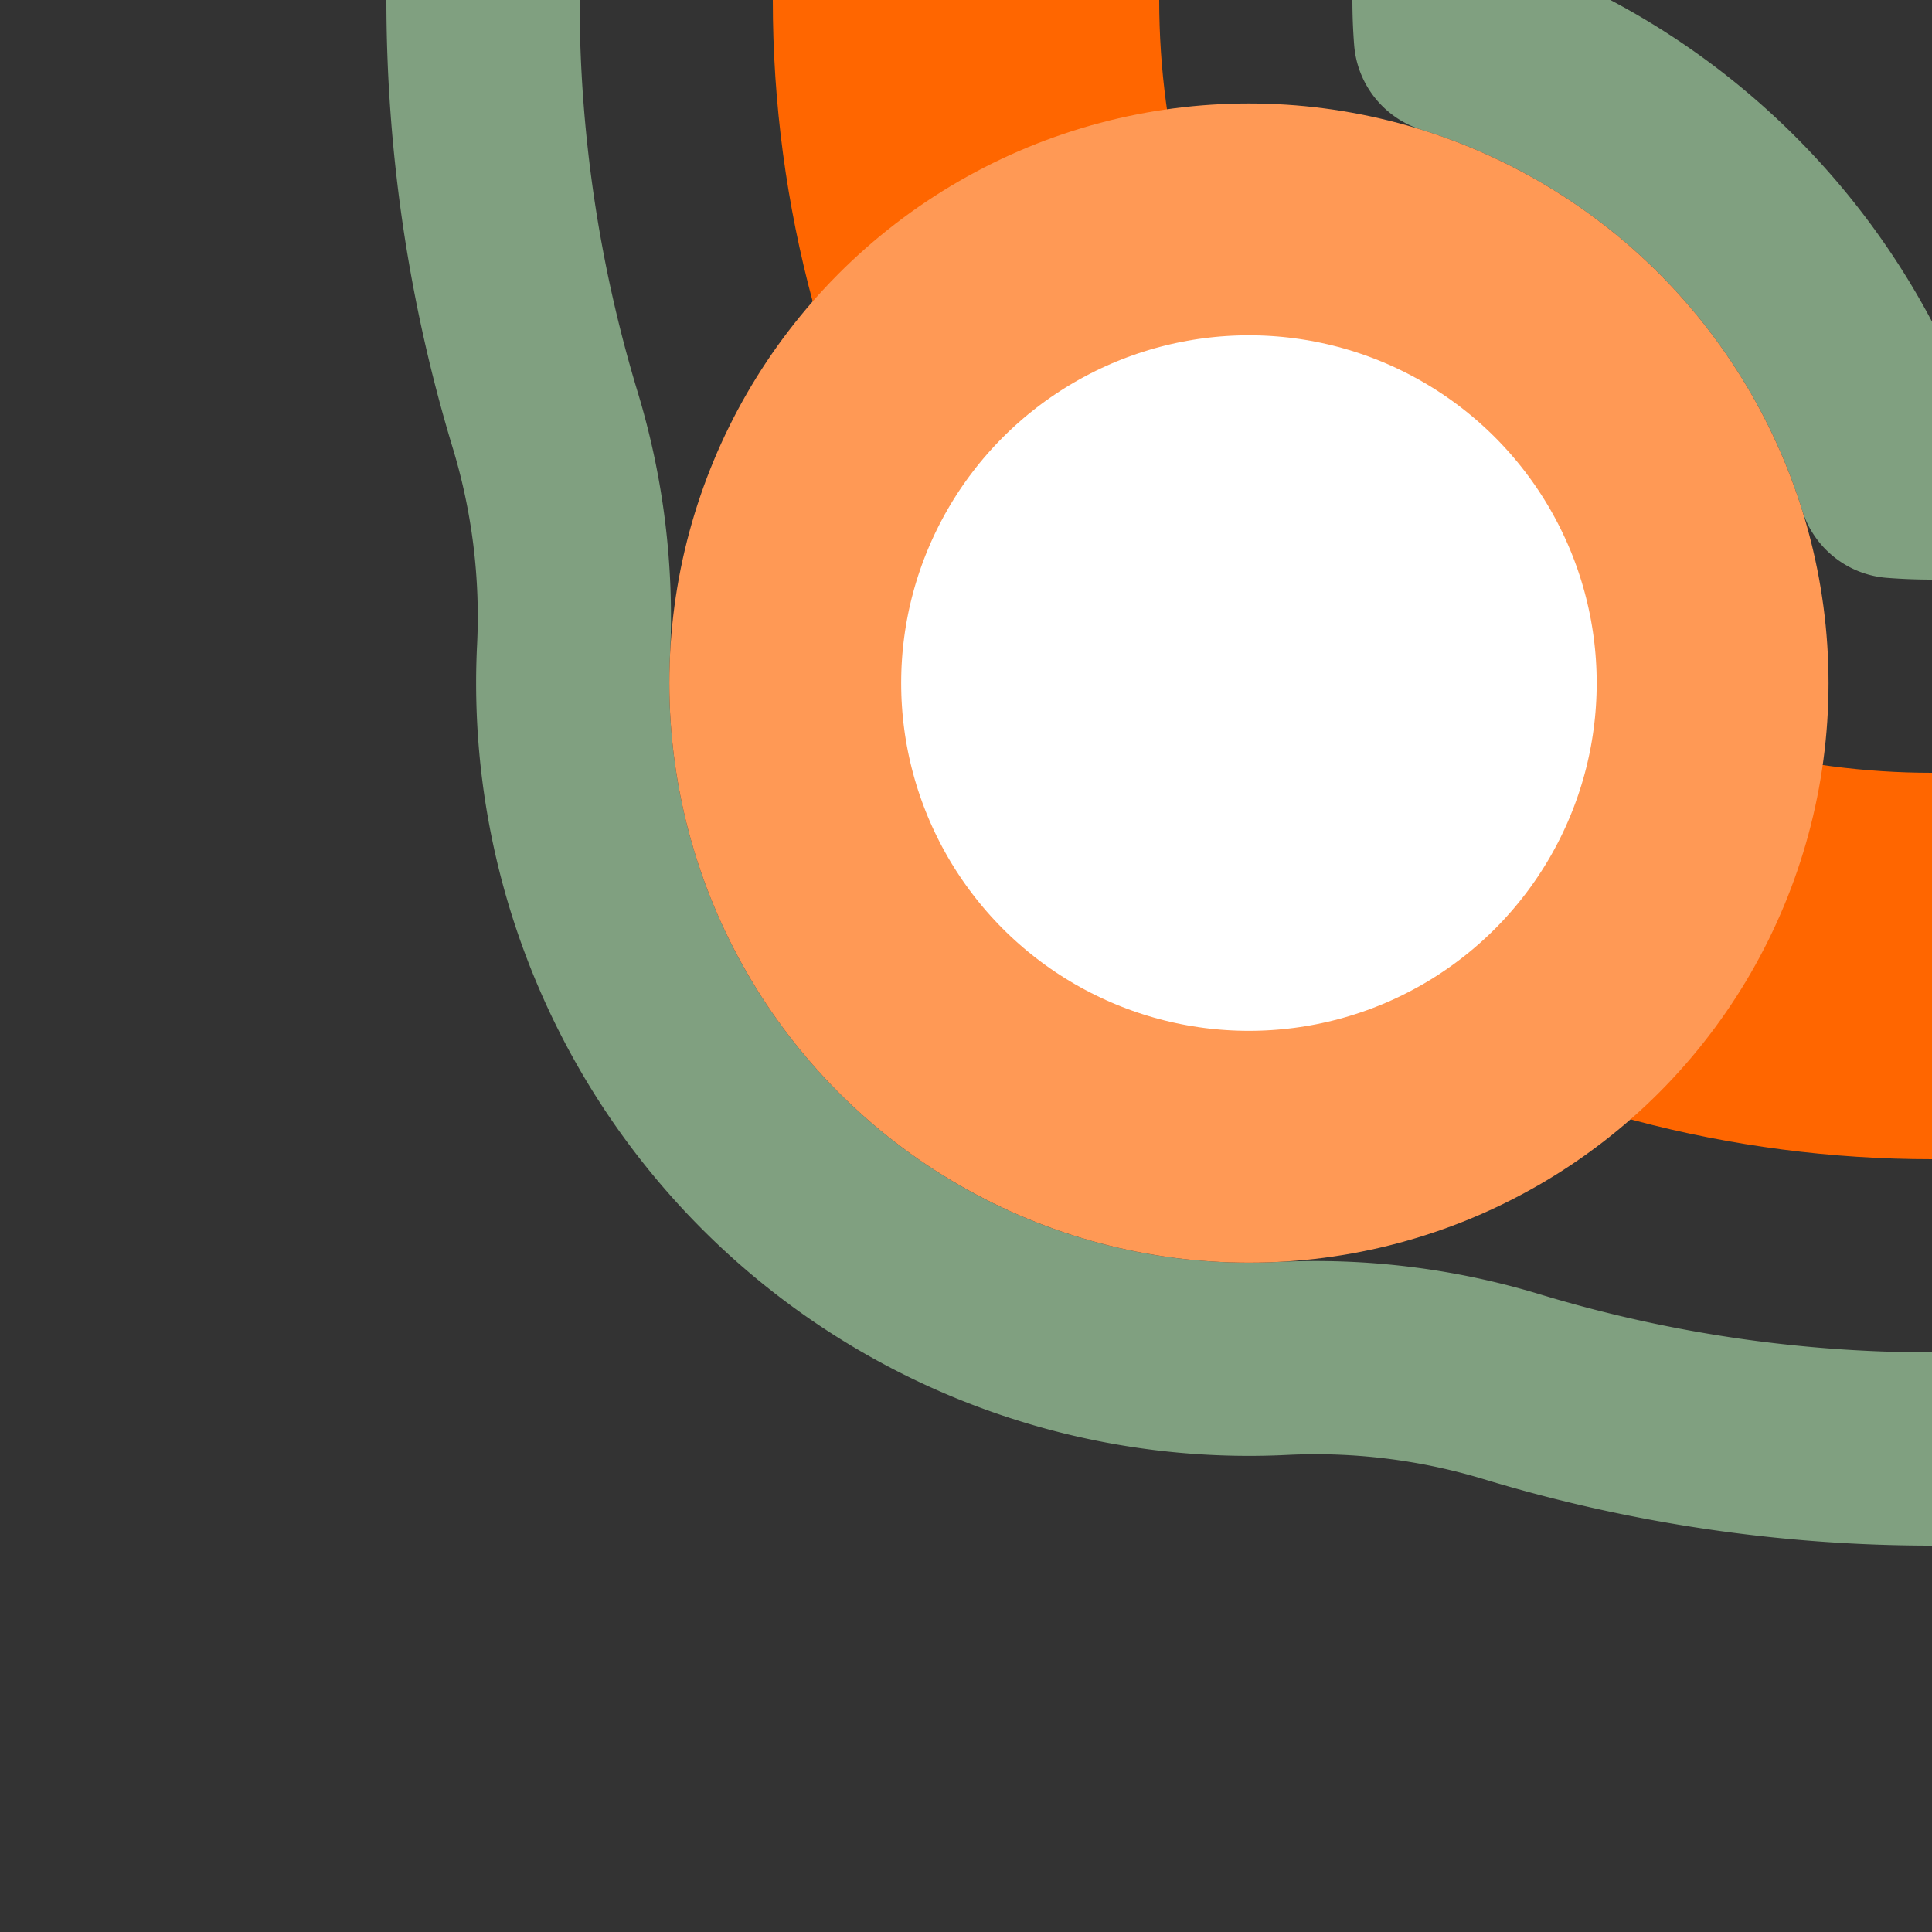
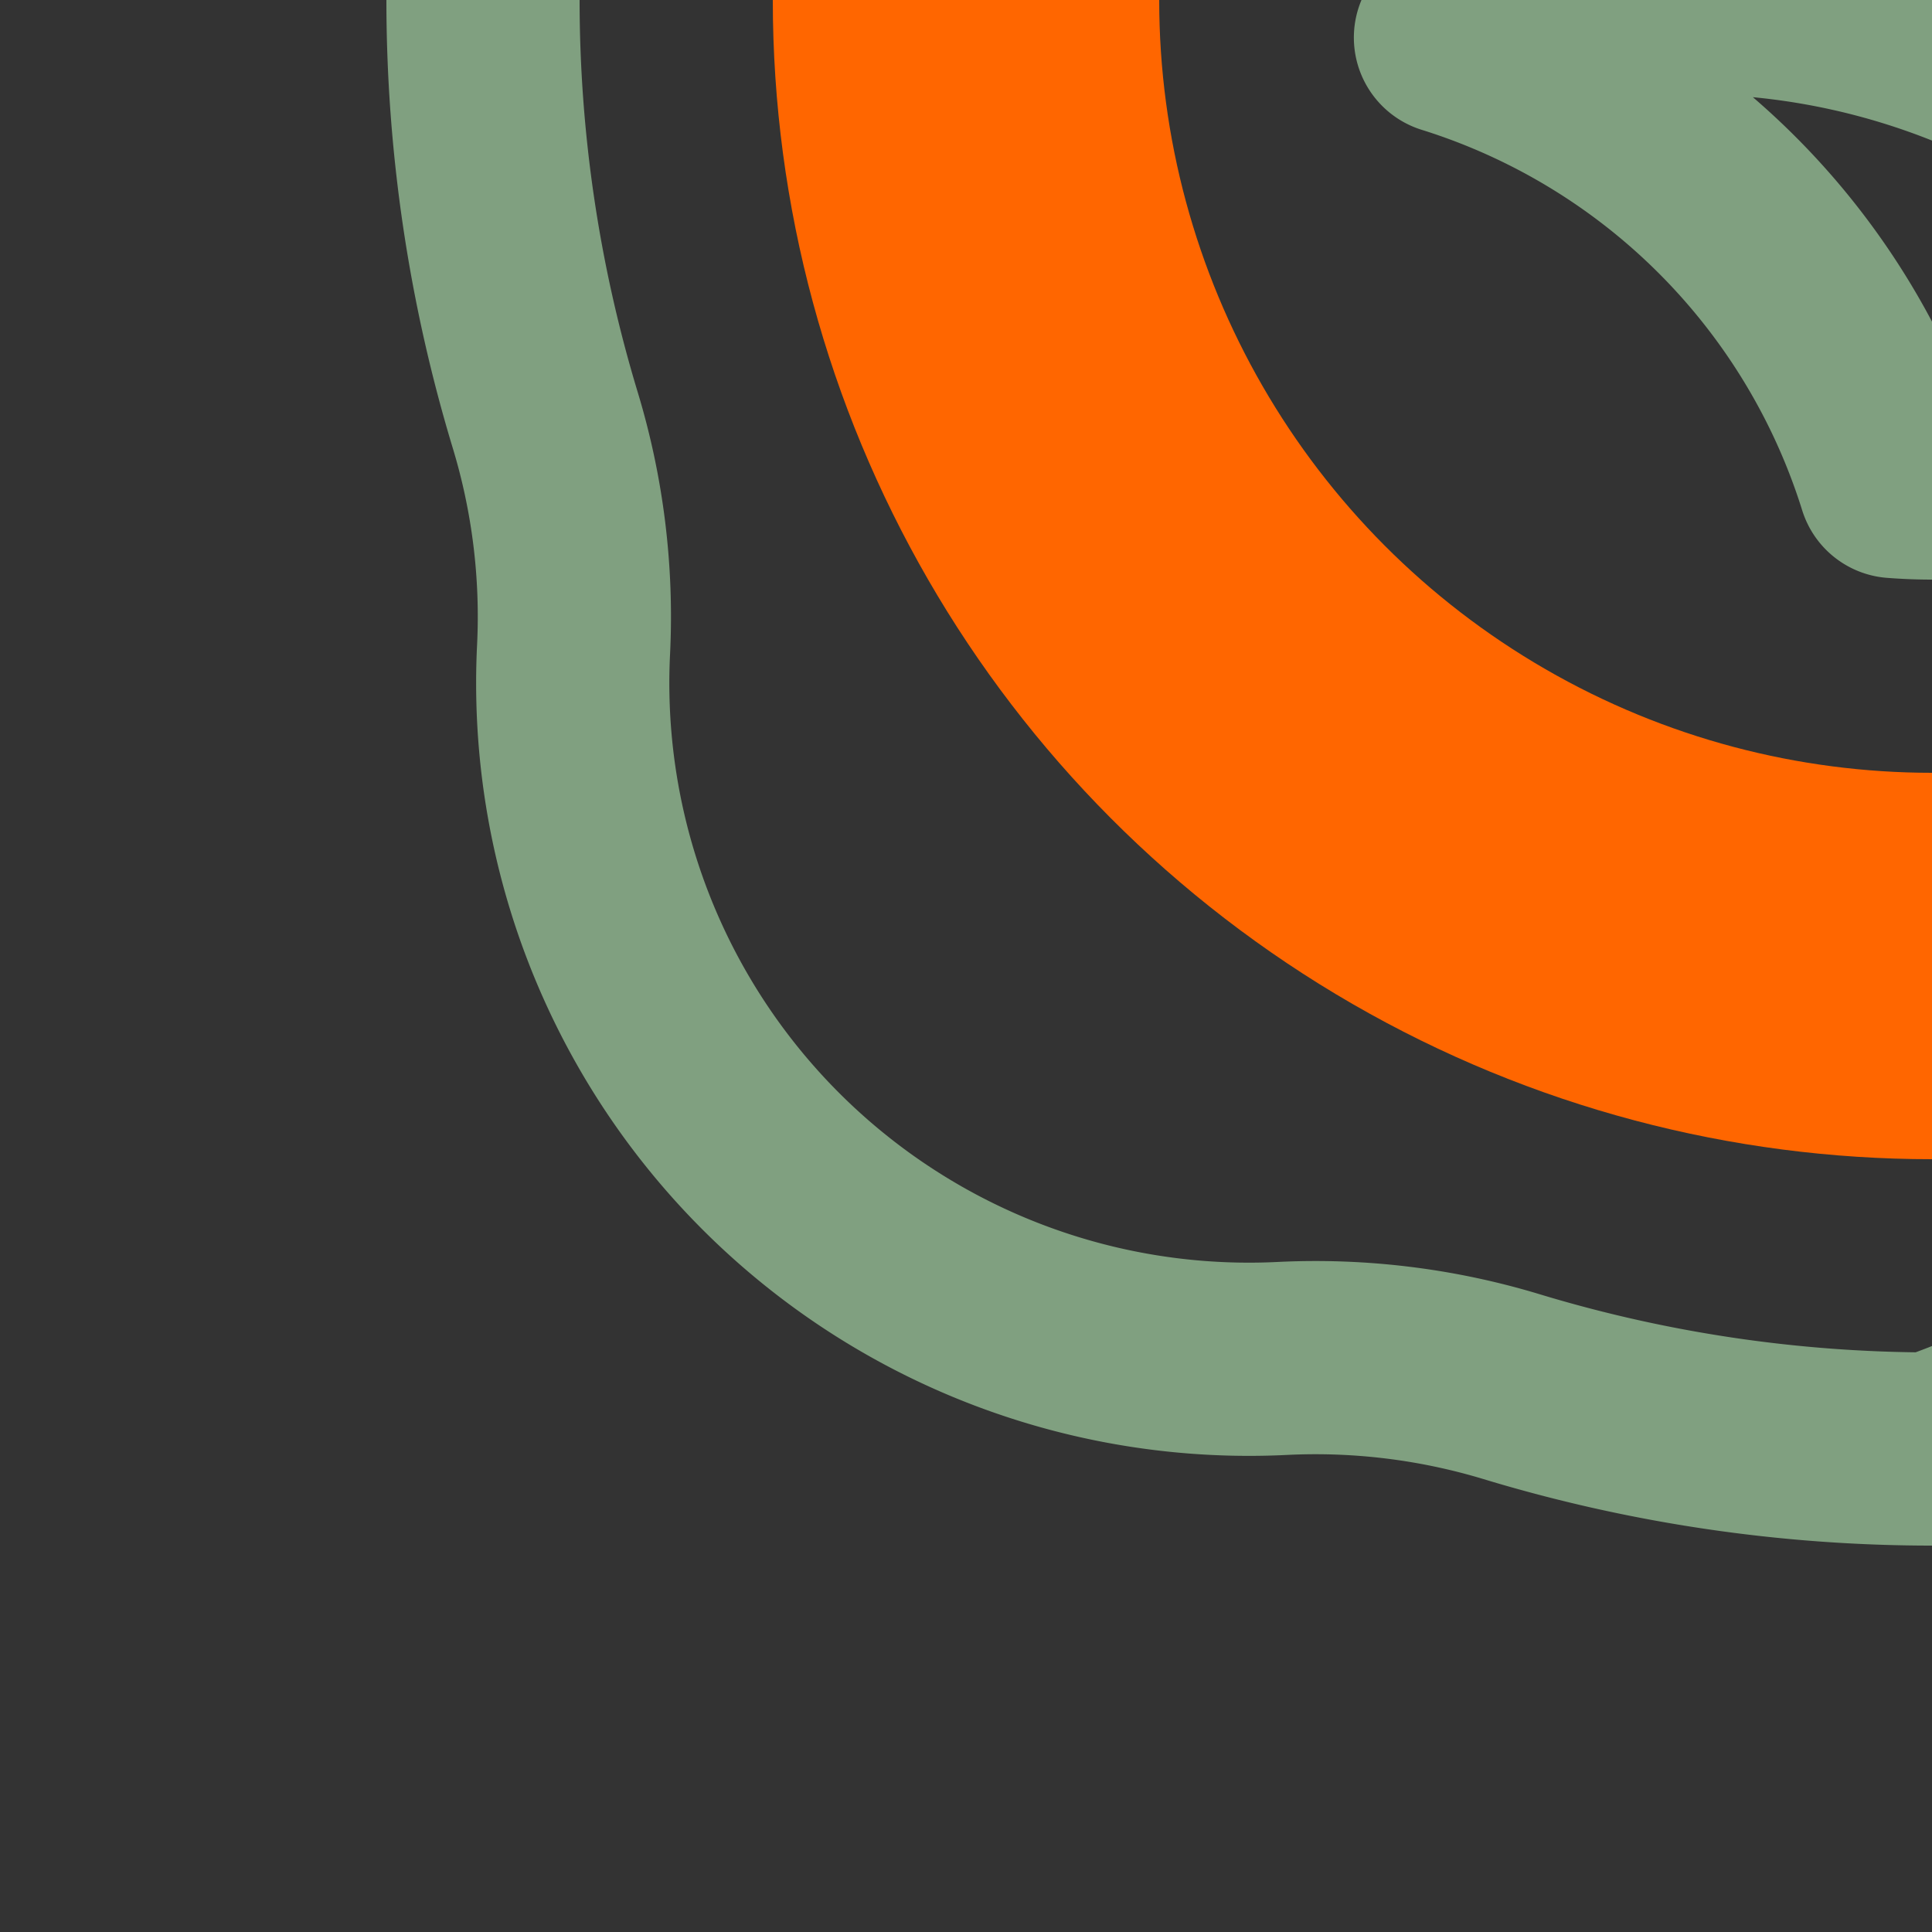
<svg xmlns="http://www.w3.org/2000/svg" width="500" height="500">
  <rect width="100%" height="100%" fill="#333333" stroke="none" />
  <title>ehDSTl orange</title>
  <g fill="none">
-     <path stroke="#80A080" d="m 125,0 a 375,375 0 0 0 16.127,108.791 175,175 0 0 1 7.309,59.356 175,175 0 0 0 183.417,183.417 175,175 0 0 1 59.356,7.309 A 375,375 0 0 0 500,375 M 375,0 A 125,125 0 0 0 375.379,9.73 175,175 0 0 1 490.27,124.621 125,125 0 0 0 500,125" stroke-width="50" stroke-linejoin="round" />
+     <path stroke="#80A080" d="m 125,0 a 375,375 0 0 0 16.127,108.791 175,175 0 0 1 7.309,59.356 175,175 0 0 0 183.417,183.417 175,175 0 0 1 59.356,7.309 A 375,375 0 0 0 500,375 A 125,125 0 0 0 375.379,9.73 175,175 0 0 1 490.27,124.621 125,125 0 0 0 500,125" stroke-width="50" stroke-linejoin="round" />
    <circle stroke="#FF6600" cx="500" cy="0" r="250" stroke-width="100" />
  </g>
-   <circle stroke="#FF9955" fill="#FFF" cx="323.223" cy="176.777" r="120" stroke-width="60" />
</svg>